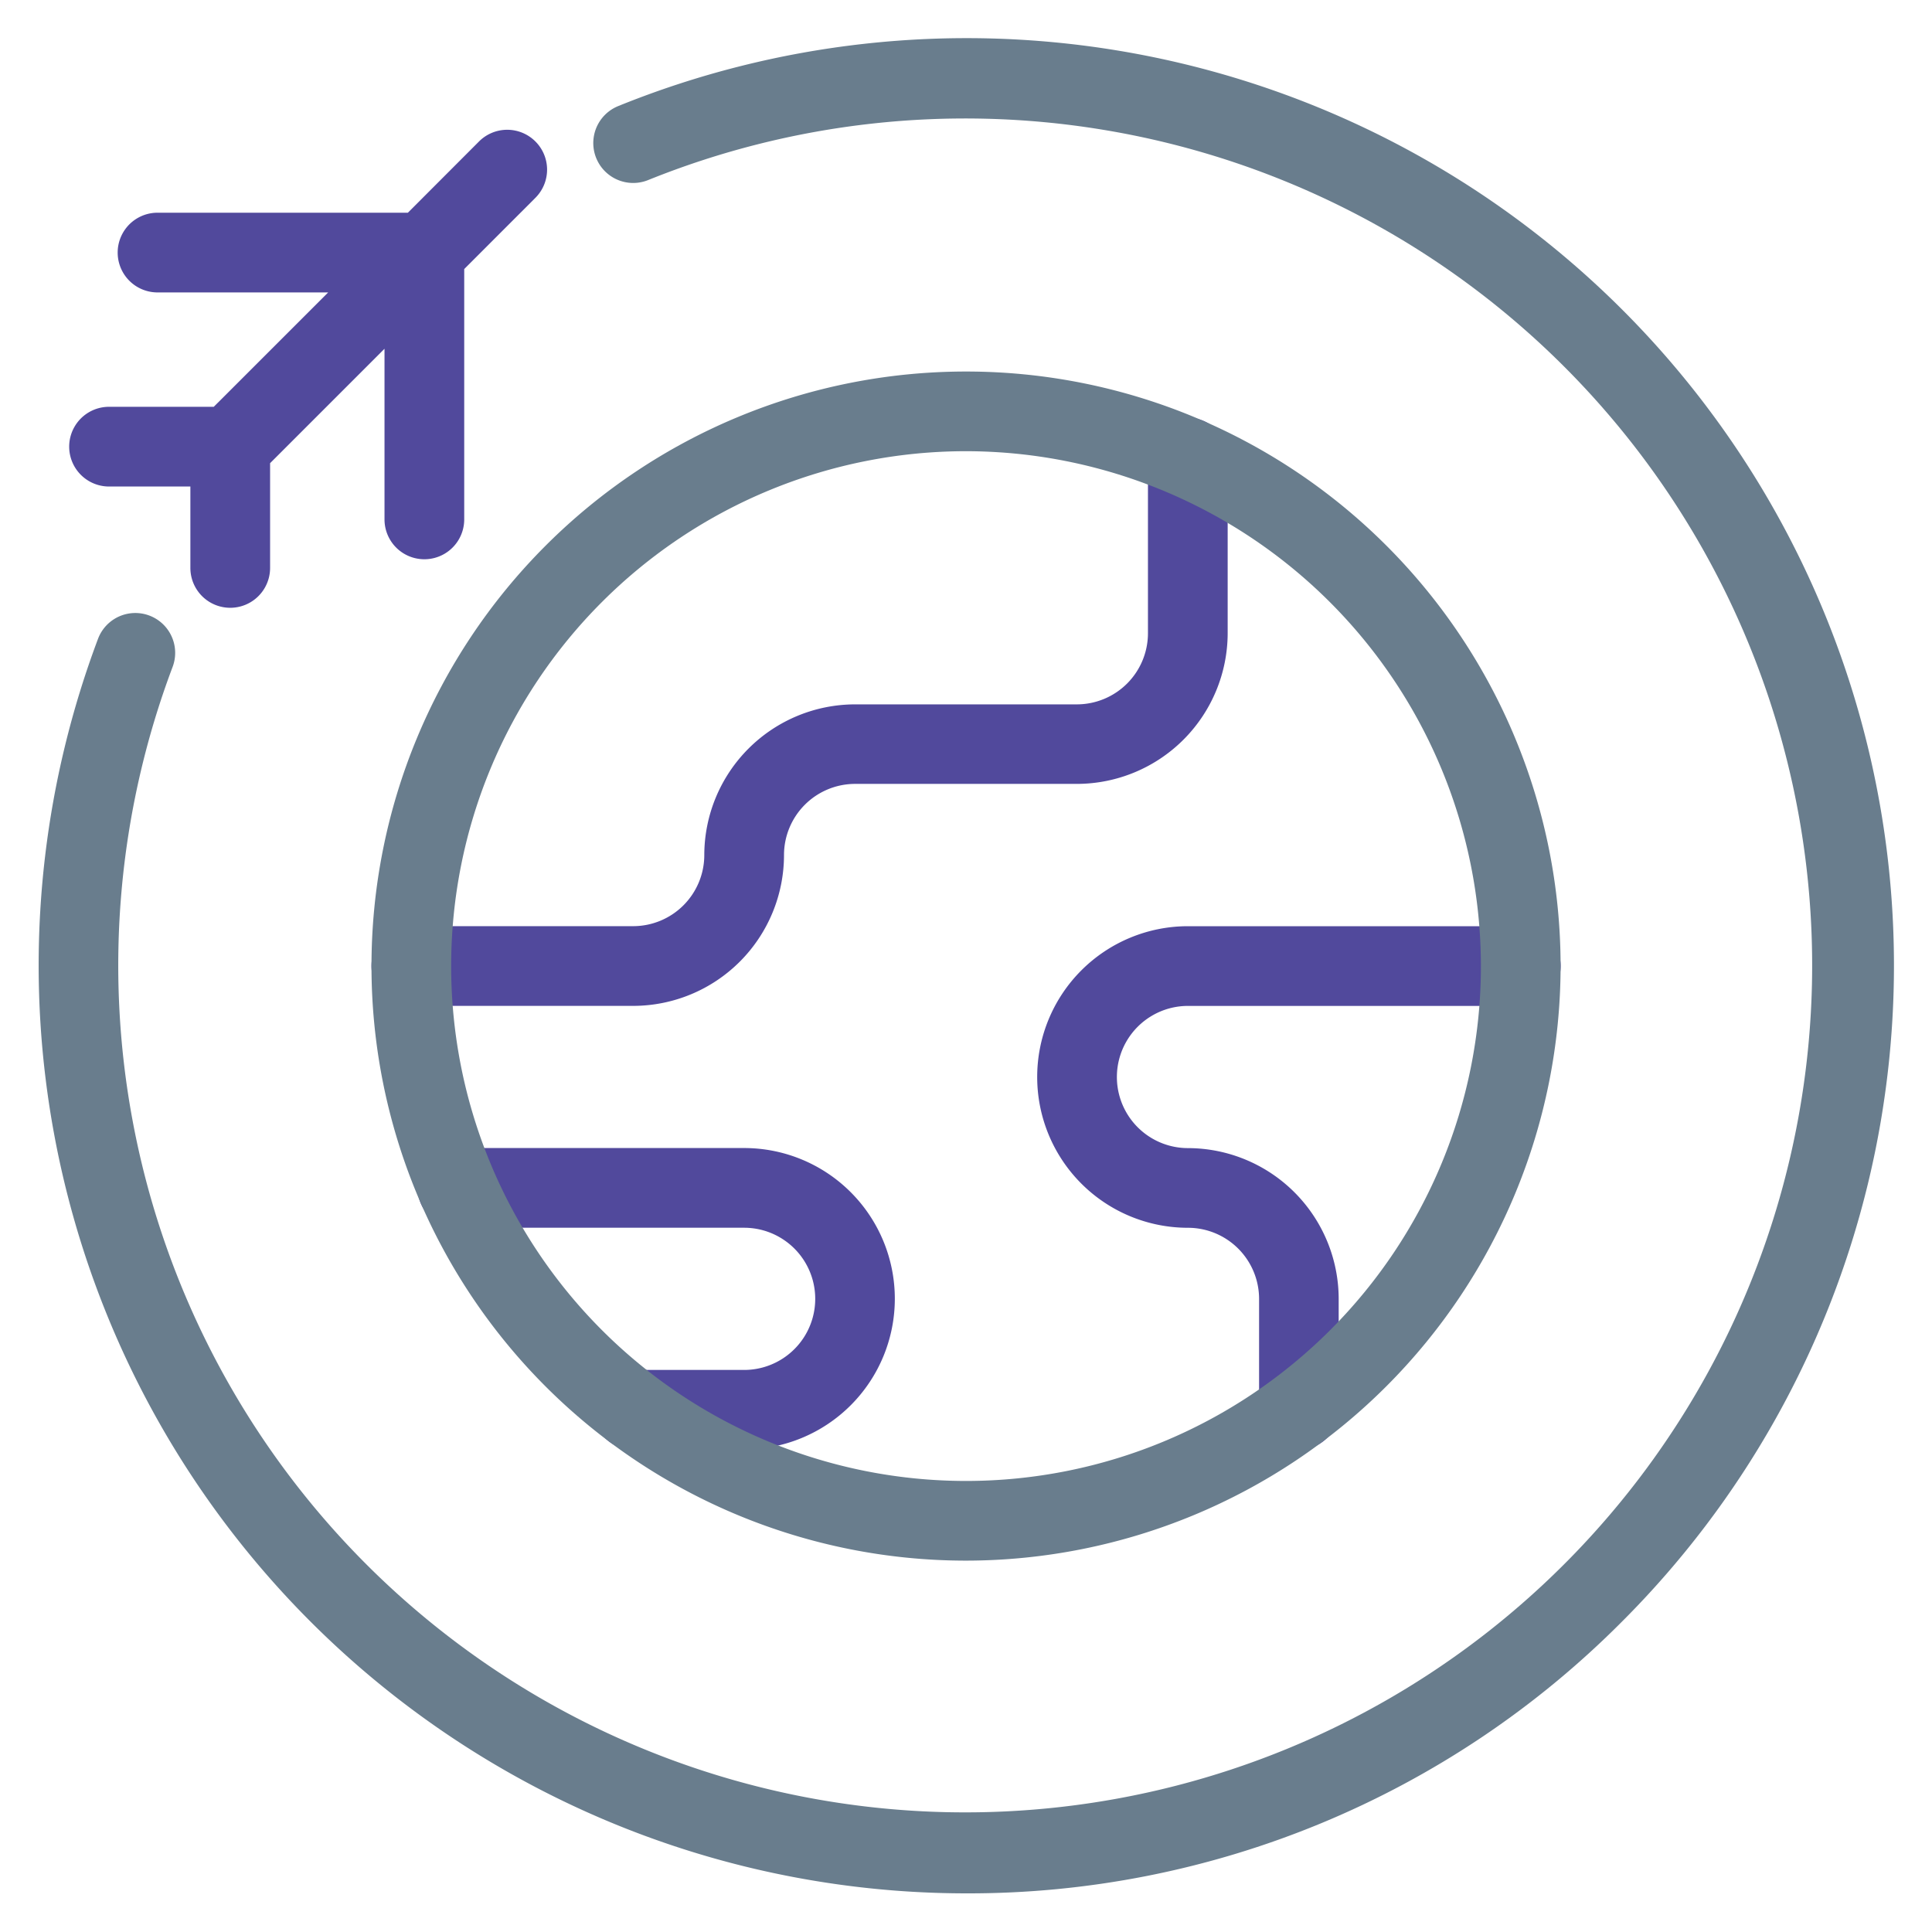
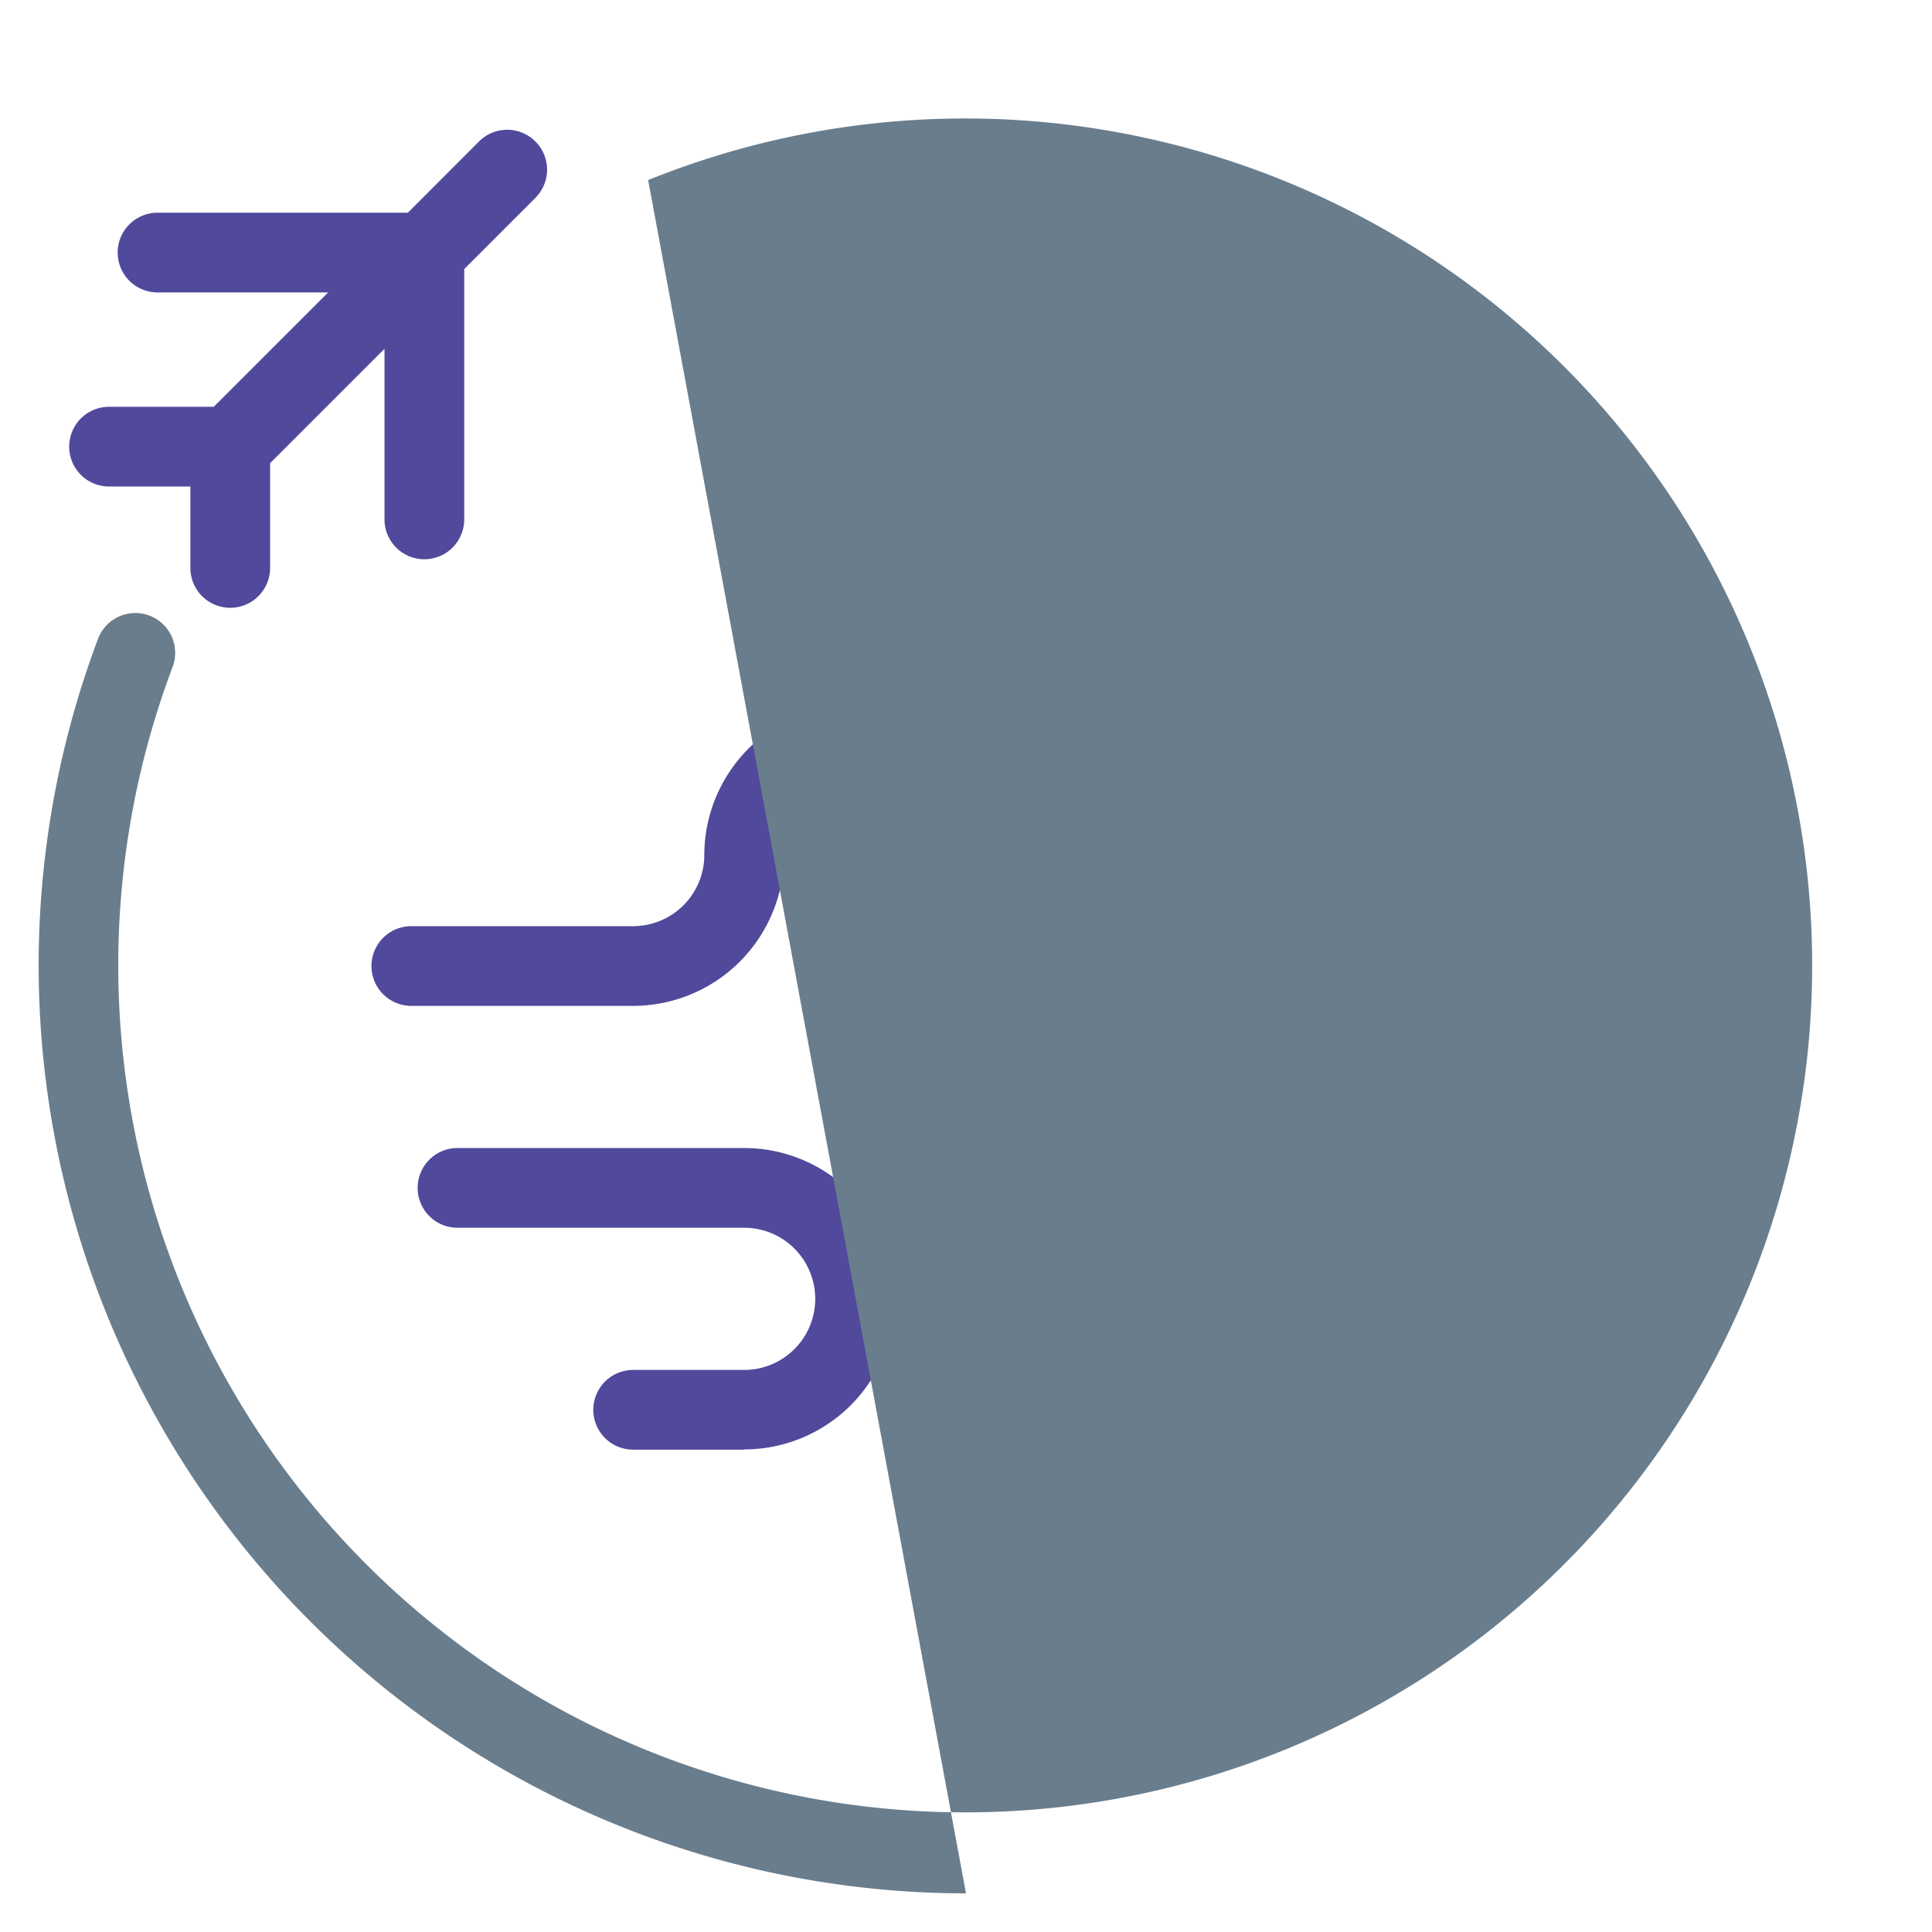
<svg xmlns="http://www.w3.org/2000/svg" width="50" height="50" viewBox="0 0 50 50">
  <defs>
    <clipPath id="clip-path">
      <rect id="Rectangle_14919" data-name="Rectangle 14919" width="50" height="50" transform="translate(665 835)" fill="#fff" />
    </clipPath>
  </defs>
  <g id="Mask_Group_49" data-name="Mask Group 49" transform="translate(-665 -835)" clip-path="url(#clip-path)">
    <g id="airplane" transform="translate(666 836)">
      <path id="Path_70668" data-name="Path 70668" d="M98.649,119.852H92.906a1.031,1.031,0,1,1,0-2.063h5.742a1.842,1.842,0,0,0,1.84-1.84,3.907,3.907,0,0,1,3.9-3.9h5.742a1.842,1.842,0,0,0,1.84-1.84V105.66a1.031,1.031,0,1,1,2.063,0v4.547a3.907,3.907,0,0,1-3.9,3.9h-5.742a1.842,1.842,0,0,0-1.84,1.84A3.907,3.907,0,0,1,98.649,119.852Z" transform="translate(-83.261 -94.82)" fill="#51499c" />
      <path id="Path_70669" data-name="Path 70669" d="M282.4,258.548a1.031,1.031,0,0,1-1.031-1.031v-2.872a1.842,1.842,0,0,0-1.84-1.84,3.9,3.9,0,0,1,0-7.805h8.614a1.031,1.031,0,0,1,0,2.063h-8.614a1.84,1.84,0,1,0,0,3.68,3.907,3.907,0,0,1,3.9,3.9v2.872A1.031,1.031,0,0,1,282.4,258.548Z" transform="translate(-249.784 -222.03)" fill="#51499c" />
      <path id="Path_70670" data-name="Path 70670" d="M113.079,314.058h-2.872a1.031,1.031,0,1,1,0-2.063h2.872a1.84,1.84,0,1,0,0-3.68h-7.418a1.031,1.031,0,1,1,0-2.063h7.418a3.9,3.9,0,1,1,0,7.8Z" transform="translate(-94.821 -277.541)" fill="#51499c" />
      <path id="Path_70671" data-name="Path 70671" d="M20.5,25.463a1.031,1.031,0,0,0-1.459,0L17.2,27.307H10.721a1.031,1.031,0,0,0,0,2.063h4.416L12.176,32.33H9.466a1.031,1.031,0,0,0,0,2.063h2.105V36.5a1.031,1.031,0,0,0,2.063,0V33.789l2.961-2.961v4.416a1.031,1.031,0,0,0,2.063,0V28.765L20.5,26.922A1.031,1.031,0,0,0,20.5,25.463Z" transform="translate(-7.644 -22.802)" fill="#51499c" />
-       <path id="Path_70672" data-name="Path 70672" d="M24,48A24.016,24.016,0,0,1,1.537,15.532a1.031,1.031,0,0,1,1.93.728,21.919,21.919,0,1,0,12.307-12.6A1.031,1.031,0,1,1,15,1.745,24,24,0,0,1,40.972,40.972,23.843,23.843,0,0,1,24,48Z" transform="translate(0)" fill="#697d8d" />
-       <path id="Path_70673" data-name="Path 70673" d="M107.262,122.65a15.387,15.387,0,1,1,15.387-15.387A15.4,15.4,0,0,1,107.262,122.65Zm0-28.712a13.325,13.325,0,1,0,13.325,13.325A13.34,13.34,0,0,0,107.262,93.938Z" transform="translate(-83.261 -83.261)" fill="#697d8d" />
+       <path id="Path_70672" data-name="Path 70672" d="M24,48A24.016,24.016,0,0,1,1.537,15.532a1.031,1.031,0,0,1,1.93.728,21.919,21.919,0,1,0,12.307-12.6Z" transform="translate(0)" fill="#697d8d" />
    </g>
  </g>
</svg>